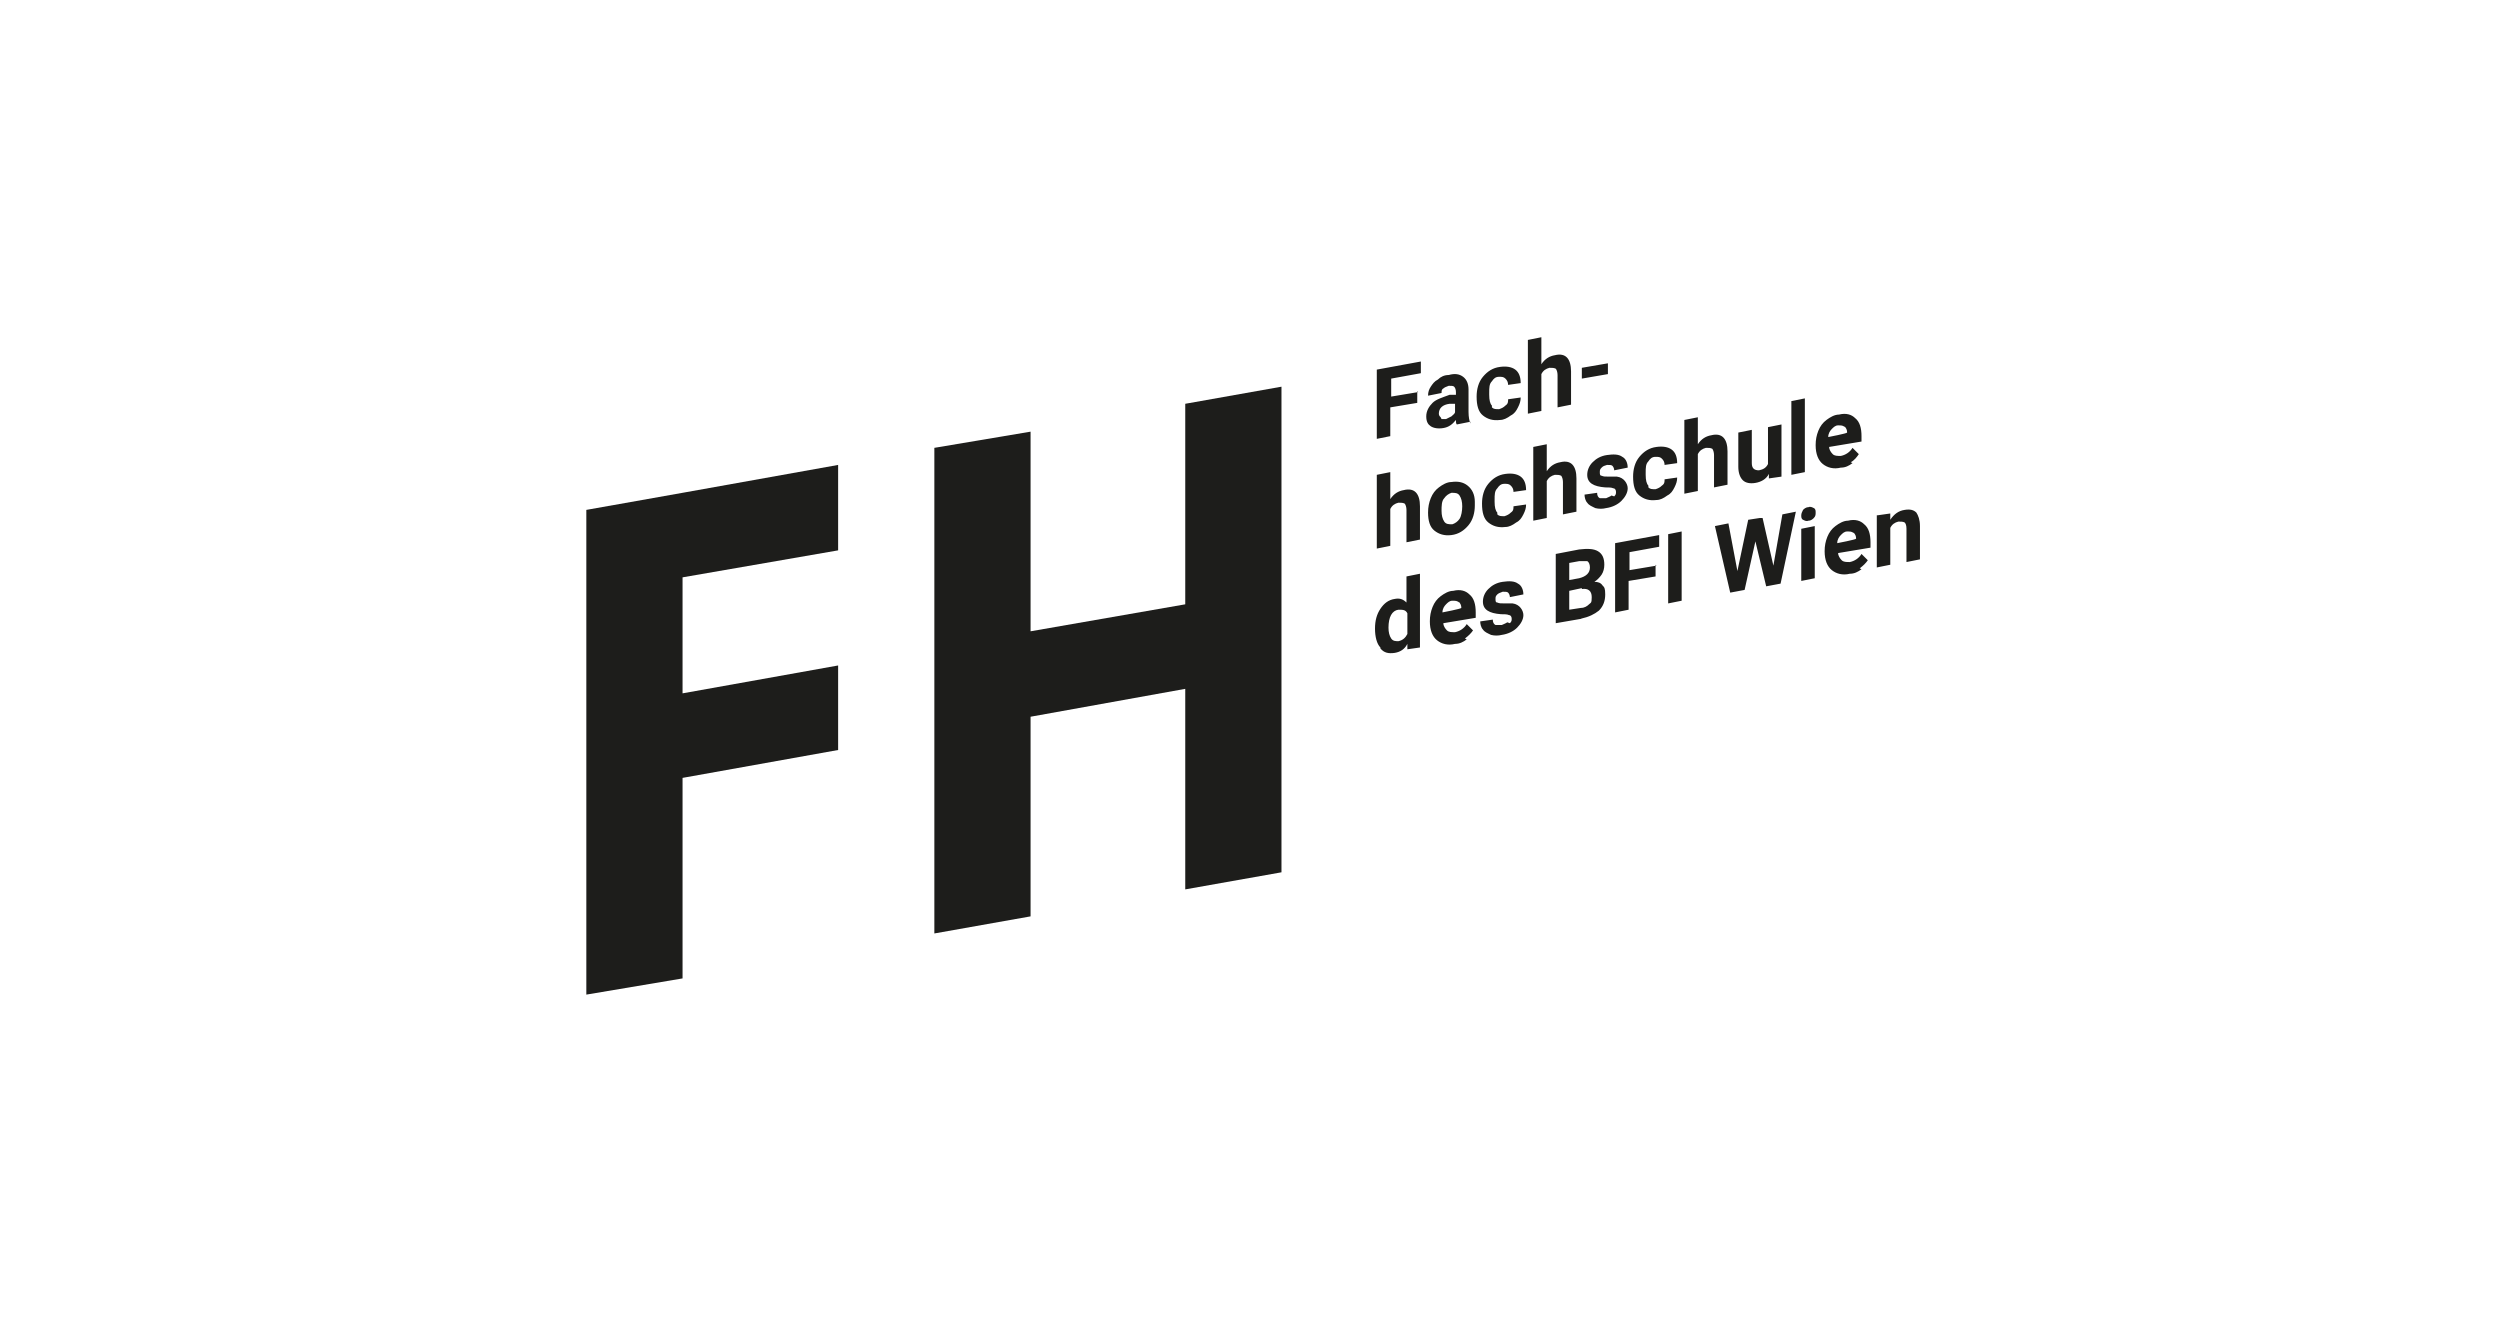
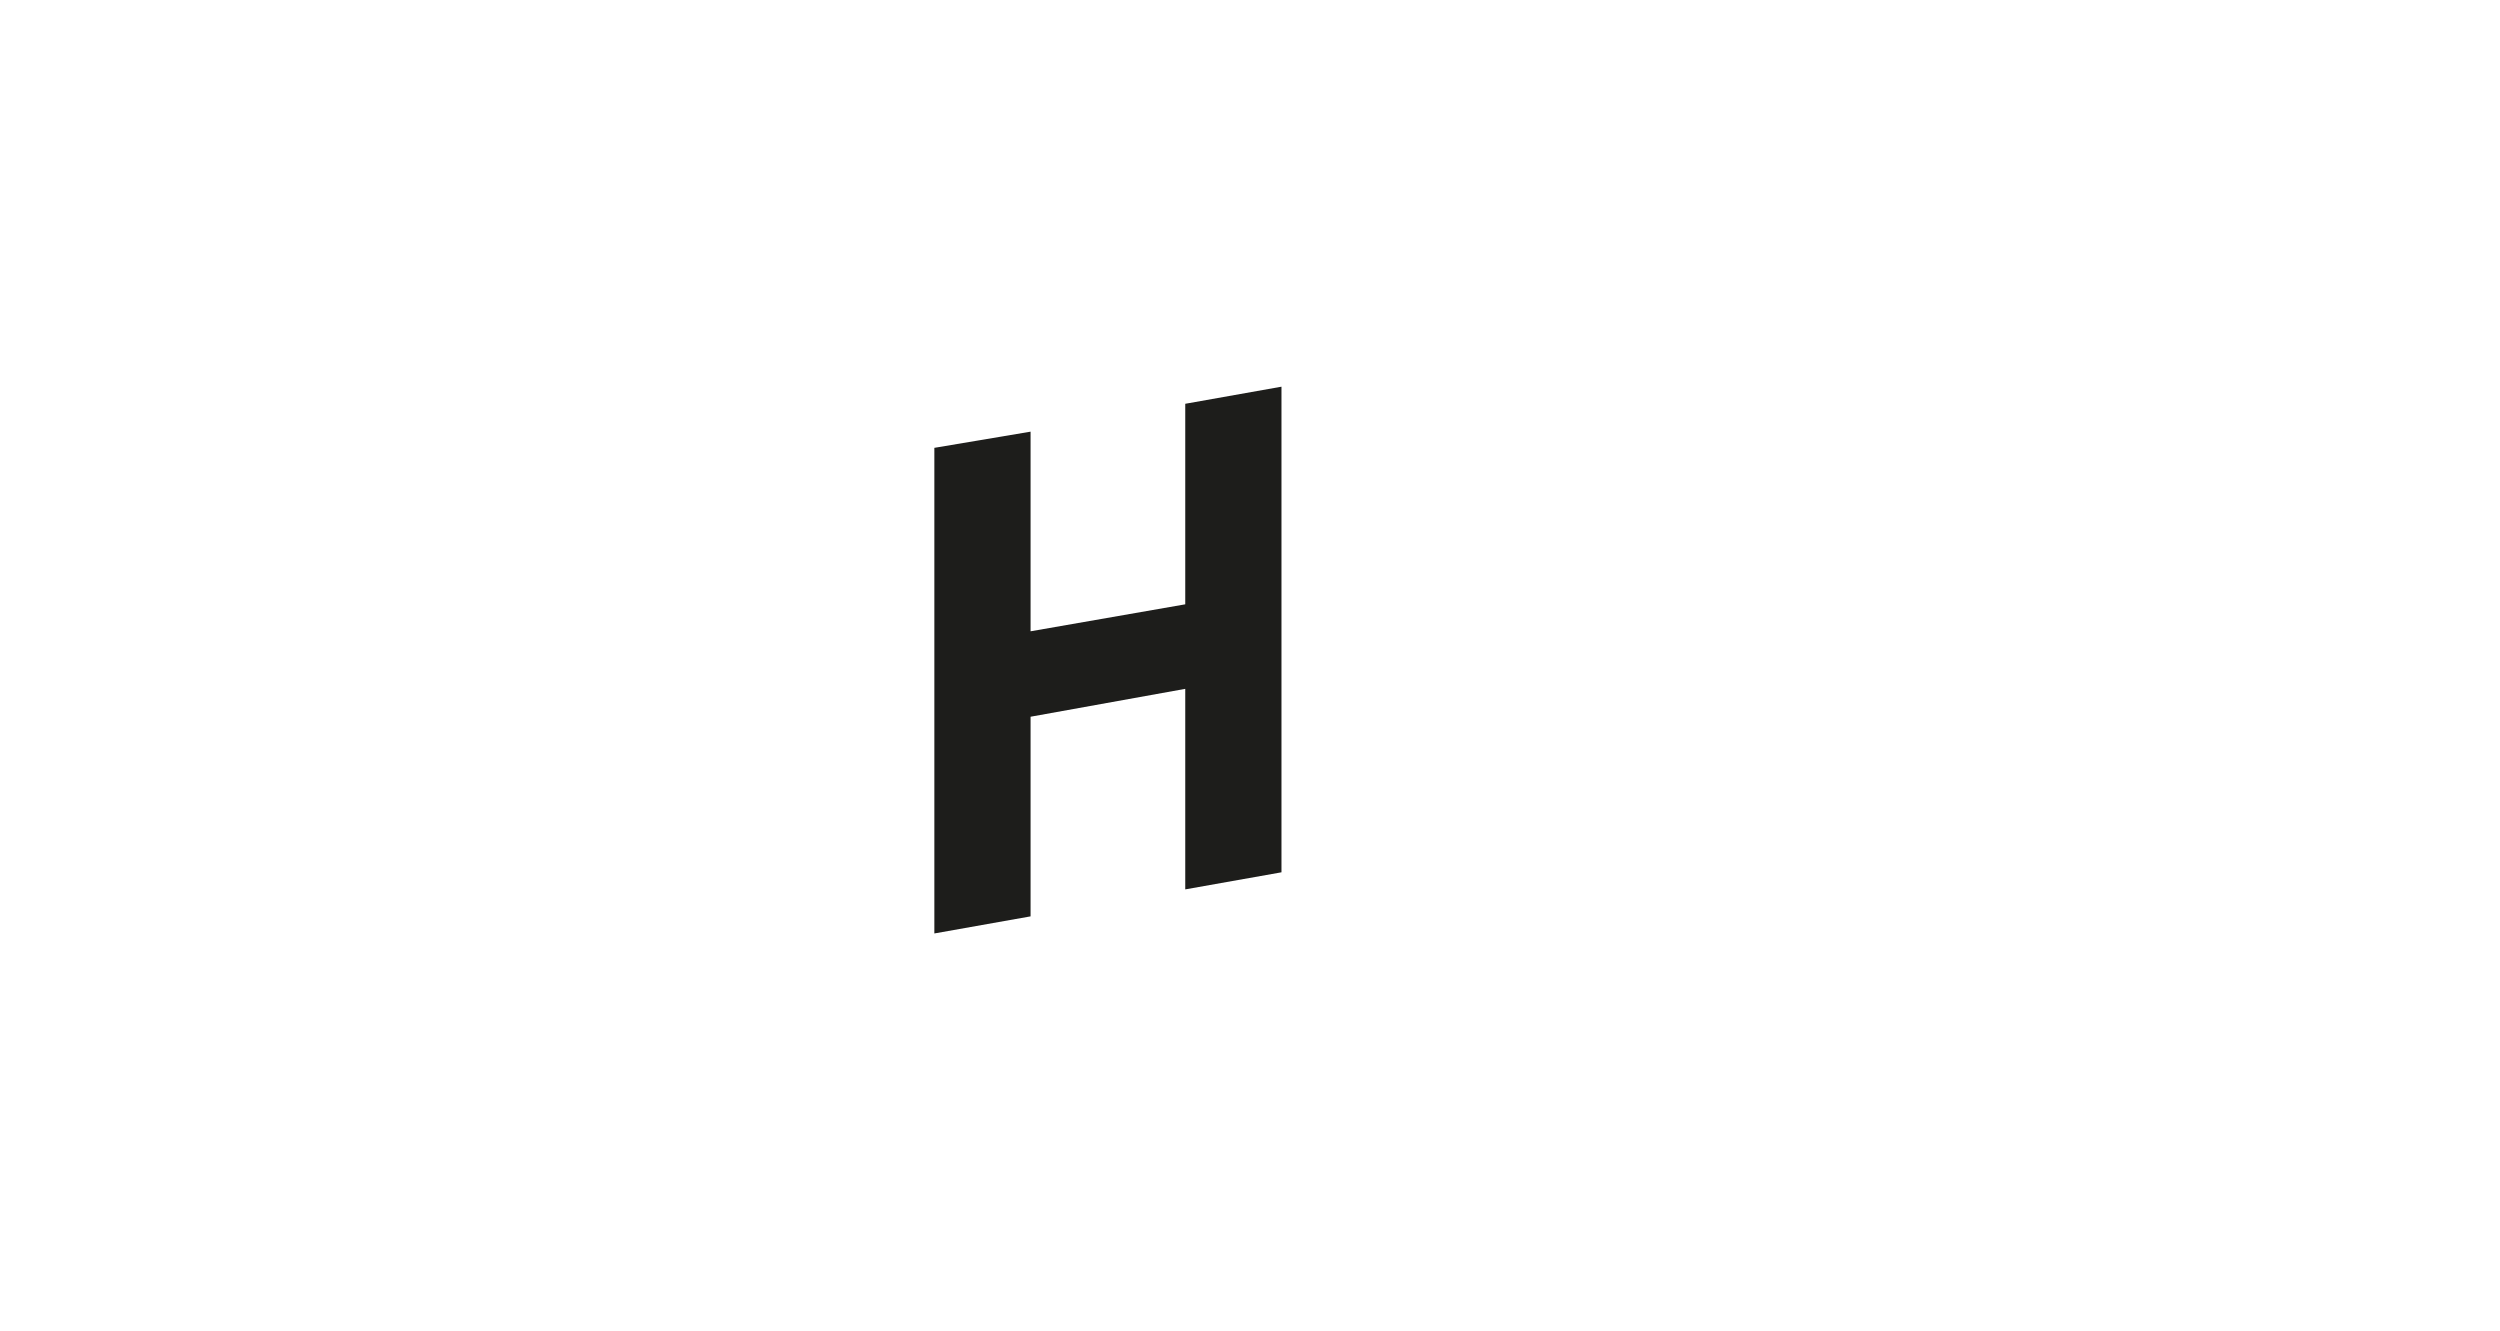
<svg xmlns="http://www.w3.org/2000/svg" id="Ebene_1" version="1.1" viewBox="0 0 278 148">
  <defs>
    <style>
      .st0 {
        fill: #1d1d1b;
      }
    </style>
  </defs>
-   <path class="st0" d="M208.7,57.3v5.8l1.5-.3v-4.1c.2-.4.5-.6.9-.7.3,0,.5,0,.7.1.1.1.2.3.2.7v3.7l1.5-.3v-3.7c0-.7-.2-1.2-.4-1.5-.3-.3-.7-.4-1.3-.3-.7.1-1.2.5-1.6,1.1v-.7s-1.4.2-1.4.2ZM206.1,59.2c.2.2.3.4.3.7h0c0,.1-2.1.5-2.1.5,0-.4.2-.7.4-.9.2-.2.4-.4.7-.4.3,0,.6,0,.7.2M206.8,63.2c.4-.3.7-.6.9-.9l-.7-.7c-.3.5-.8.8-1.3.9-.4,0-.7,0-.9-.2-.2-.2-.4-.5-.4-.8l3.6-.6v-.6c0-.9-.2-1.6-.7-2-.4-.4-1-.6-1.8-.4-.5,0-1,.3-1.4.6-.4.3-.7.7-.9,1.2-.2.5-.3,1-.3,1.6h0c0,1,.3,1.7.8,2.1.5.4,1.2.6,2,.4.5,0,.9-.2,1.3-.5M200.5,57.8c.2.1.4.2.6.1.3,0,.5-.2.6-.3.2-.2.2-.4.2-.6s0-.4-.2-.5c-.2-.1-.4-.2-.6-.1-.3,0-.5.2-.6.3-.1.2-.2.4-.2.6s0,.4.2.5M201.8,58.5l-1.5.3v5.8l1.5-.3v-5.8ZM195.7,57.6l-1.3.2-1.2,5.7-1-5.3-1.5.3,1.7,7.4,1.6-.3,1.2-5.4,1.2,5,1.6-.3,1.7-8-1.5.3-1,5.7-1.2-5.3ZM187,59.1l-1.5.3v7.7l1.5-.3v-7.7ZM184.2,62.9l-3,.5v-2l3.3-.6v-1.3l-4.9.9v7.7l1.5-.3v-3.2l3-.5v-1.3ZM174.5,62.6l1.1-.2c.4,0,.7,0,.9,0,.2.1.3.4.3.7,0,.6-.4,1-1.2,1.2l-1.1.2v-2ZM175.9,65.5c.7-.1,1.1.2,1.1.9s-.1.6-.3.8c-.2.2-.5.4-.9.4l-1.3.2v-2.1l1.4-.3ZM175.8,68.8c.9-.2,1.5-.5,2-.9.5-.5.7-1.1.7-1.8s-.1-.8-.3-1c-.2-.3-.5-.4-.9-.4.3-.2.6-.5.8-.8.2-.3.3-.7.3-1.1,0-.7-.2-1.2-.7-1.5-.5-.3-1.2-.3-2.1-.2l-2.6.5v7.7l2.9-.5ZM167.6,69.2c-.1.1-.4.2-.6.3-.3,0-.5,0-.7,0-.2-.1-.3-.3-.3-.6l-1.4.2c0,.3.1.7.3.9.2.3.5.4.9.6.4.1.8.1,1.2,0,.7-.1,1.3-.4,1.7-.8.4-.4.7-.9.7-1.4s-.4-1.2-1.2-1.3c-.3,0-.6,0-.9,0-.4,0-.6,0-.8-.1-.2,0-.2-.2-.2-.4s0-.3.2-.5c.1-.1.3-.2.6-.3.3,0,.5,0,.6.1.1.1.2.3.2.5l1.5-.3c0-.5-.2-1-.6-1.2-.4-.3-1-.3-1.7-.2-.7.1-1.2.4-1.6.8-.4.4-.6.9-.6,1.4,0,.9.7,1.3,2,1.4.4,0,.7,0,.9.1.2,0,.3.2.3.4s0,.3-.2.5M162.2,66.9c.2.2.3.4.3.7h0c0,.1-2.1.5-2.1.5,0-.4.2-.7.4-.9.2-.2.4-.4.7-.4.3,0,.6,0,.7.2M162.9,71c.4-.3.7-.6.9-.9l-.7-.7c-.3.5-.8.8-1.3.9-.4,0-.7,0-.9-.2-.2-.2-.4-.5-.4-.8l3.6-.6v-.6c0-.9-.2-1.6-.7-2-.4-.4-1-.6-1.8-.4-.5,0-1,.3-1.4.6-.4.3-.7.7-.9,1.2-.2.5-.3,1-.3,1.6h0c0,1,.3,1.7.8,2.1.5.4,1.2.6,2,.4.5,0,.9-.2,1.3-.5M155.5,67.8c.5,0,.8,0,1,.4v2.3c-.2.4-.5.7-1,.8-.3,0-.6,0-.8-.3-.2-.3-.3-.7-.3-1.2,0-1.2.4-1.9,1.1-2M153.5,72.1c.4.5.9.6,1.6.5.6-.1,1.1-.4,1.4-1v.6c0,0,1.4-.2,1.4-.2v-8.2l-1.5.3v2.9c-.4-.4-.8-.5-1.3-.4-.7.1-1.2.5-1.6,1.1-.4.6-.6,1.3-.6,2.2s.2,1.7.6,2.1" />
-   <path class="st0" d="M205.1,47.4c.2.2.3.4.3.7h0c0,.1-2.1.5-2.1.5,0-.4.2-.7.4-.9.2-.2.4-.4.7-.4.3,0,.6,0,.7.2M205.8,51.4c.4-.2.7-.6.9-.9l-.7-.7c-.3.5-.8.8-1.3.9-.4,0-.7,0-.9-.2-.2-.2-.4-.5-.4-.8l3.6-.6v-.6c0-.9-.2-1.6-.7-2-.4-.4-1-.6-1.8-.4-.5,0-1,.3-1.4.6-.4.3-.7.7-.9,1.2-.2.5-.3,1-.3,1.6h0c0,1,.3,1.7.8,2.1.5.4,1.2.6,2,.4.5,0,.9-.2,1.3-.5M200.7,44.3l-1.5.3v8.2l1.5-.3v-8.2ZM196.7,53.2l1.4-.2v-5.8l-1.5.3v4.1c-.2.4-.5.6-1,.7-.5,0-.8-.2-.8-.8v-3.7l-1.5.3v3.8c0,.7.2,1.2.5,1.5.3.3.8.4,1.4.3.6-.1,1.2-.4,1.5-1v.6ZM188.8,46.4l-1.5.3v8.2l1.5-.3v-4.1c.2-.4.5-.6.9-.7.3,0,.5,0,.7.1.1.1.2.4.2.7v3.6l1.5-.3v-3.7c0-1.4-.6-2.1-1.8-1.8-.6.1-1.1.4-1.5,1v-3ZM183.3,54c-.2-.2-.3-.6-.3-1.2v-.2c0-.6,0-1,.3-1.3.2-.3.4-.5.8-.5.3,0,.5,0,.7.2.2.2.3.4.3.7l1.4-.2c0-.7-.2-1.2-.6-1.5s-1-.4-1.7-.3c-.8.1-1.4.5-1.9,1.1-.5.6-.7,1.4-.7,2.2h0c0,1,.2,1.7.7,2.1.5.4,1.1.6,1.9.5.4,0,.8-.2,1.2-.5.4-.2.6-.5.8-.9.2-.4.3-.7.3-1.1l-1.4.2c0,.3,0,.5-.3.7-.2.2-.4.3-.7.4-.4,0-.6,0-.8-.2M179.2,55.1c-.1.1-.4.2-.6.3-.3,0-.5,0-.7,0-.2-.1-.3-.3-.3-.6l-1.4.2c0,.3.1.7.3.9.2.3.5.4.9.6.4.1.8.1,1.2,0,.7-.1,1.3-.4,1.7-.8.4-.4.7-.9.7-1.4s-.4-1.2-1.2-1.3c-.3,0-.6,0-.9,0-.4,0-.6,0-.8-.1-.2,0-.2-.2-.2-.4s0-.3.2-.5.3-.2.6-.3c.3,0,.5,0,.6.1.1.1.2.3.2.5l1.5-.3c0-.5-.2-1-.6-1.2-.4-.3-1-.3-1.7-.2-.7.1-1.2.4-1.6.8-.4.4-.6.9-.6,1.4,0,.9.7,1.3,2,1.4.4,0,.7,0,.9.1.2,0,.3.2.3.4s0,.3-.2.5M172,49.4l-1.5.3v8.2l1.5-.3v-4.1c.2-.4.5-.6.9-.7.3,0,.5,0,.7.1.1.1.2.4.2.7v3.6l1.5-.3v-3.7c0-1.4-.6-2.1-1.8-1.8-.6.1-1.1.4-1.5,1v-3ZM166.5,57c-.2-.2-.3-.6-.3-1.2v-.2c0-.6,0-1,.3-1.3.2-.3.4-.5.8-.5.3,0,.5,0,.7.2.2.2.3.4.3.7l1.4-.2c0-.7-.2-1.2-.6-1.5-.4-.3-1-.4-1.7-.3-.8.1-1.4.5-1.9,1.1-.5.6-.7,1.4-.7,2.2h0c0,1,.2,1.7.7,2.1.5.4,1.1.6,1.9.5.4,0,.8-.2,1.2-.5.4-.2.6-.5.8-.9.2-.4.3-.7.3-1.1l-1.4.2c0,.3,0,.5-.3.7-.2.2-.4.3-.7.4-.4,0-.6,0-.8-.2M160.6,55.4c.2-.3.5-.5.8-.6.4,0,.7,0,.9.3.2.3.3.7.3,1.2s-.1,1.1-.3,1.4-.5.5-.8.6c-.4,0-.7,0-.9-.3-.2-.3-.3-.7-.3-1.2s0-1.1.3-1.4M158.8,57c0,.9.2,1.6.7,2,.5.4,1.1.6,1.9.5.8-.1,1.4-.5,1.9-1.1.5-.6.7-1.4.7-2.2v-.4c0-.8-.3-1.4-.8-1.8-.5-.4-1.1-.5-1.8-.4-.5,0-1,.3-1.4.6-.4.3-.7.7-.9,1.2s-.3,1-.3,1.6h0ZM154.6,52.5l-1.5.3v8.2l1.5-.3v-4.1c.2-.4.5-.6.9-.7.3,0,.5,0,.7.1.1.1.2.4.2.7v3.6l1.5-.3v-3.7c0-1.4-.6-2.1-1.8-1.8-.6.1-1.1.4-1.5,1v-3Z" />
-   <path class="st0" d="M178.8,40.4l-2.9.5v1.2l2.9-.5v-1.2ZM171.4,37.5l-1.5.3v8.2l1.5-.3v-4.1c.2-.4.5-.6.9-.7.3,0,.5,0,.7.1.1.1.2.4.2.7v3.6l1.5-.3v-3.7c0-1.4-.6-2.1-1.8-1.8-.6.1-1.1.4-1.5,1v-3ZM165.9,45.1c-.2-.2-.3-.6-.3-1.2v-.2c0-.6,0-1,.3-1.3.2-.3.4-.5.8-.5.3,0,.5,0,.7.2.2.2.3.4.3.7l1.4-.2c0-.7-.2-1.2-.6-1.5-.4-.3-1-.4-1.7-.3-.8.1-1.4.5-1.9,1.1-.5.6-.7,1.4-.7,2.2h0c0,1,.2,1.7.7,2.1.5.4,1.1.6,1.9.5.4,0,.8-.2,1.2-.5.4-.2.6-.5.8-.9.2-.4.3-.7.3-1.1l-1.4.2c0,.3,0,.5-.3.7-.2.2-.4.3-.7.4-.4,0-.6,0-.8-.2M160.2,46.4c-.1-.1-.2-.2-.2-.4h0c0-.6.4-1,1.2-1.1h.6c0,0,0,.9,0,.9,0,.2-.2.3-.4.5-.2.1-.4.2-.6.3-.2,0-.4,0-.5,0M163.5,47.1h0c-.1-.3-.2-.7-.2-1.3v-2.5c0-.6-.2-1.1-.6-1.4s-.9-.4-1.6-.2c-.5,0-.9.2-1.2.5-.4.2-.6.5-.8.8-.2.3-.3.6-.3,1l1.5-.3c0-.2,0-.4.2-.5.1-.1.3-.2.6-.3.3,0,.5,0,.6.1.1.1.2.3.2.6v.3h-.7c-.8.3-1.5.5-1.9.9-.4.4-.7.9-.7,1.5s.2.9.5,1.1.8.3,1.4.2c.6-.1,1-.4,1.4-.9,0,.2,0,.4.1.5l1.5-.3ZM157.7,43.6l-3,.5v-2l3.3-.6v-1.3l-4.9.9v7.7l1.5-.3v-3.2l3-.5v-1.3Z" />
  <polygon class="st0" points="131.8 98.9 131.8 76.6 114.6 79.7 114.6 101.9 103.9 103.8 103.9 49.8 114.6 48 114.6 70.2 131.8 67.2 131.8 44.9 142.5 43 142.5 97 131.8 98.9" />
-   <polygon class="st0" points="65.2 110.6 65.2 56.7 75.9 54.8 93.2 51.7 93.2 61.2 75.9 64.2 75.9 77.1 93.2 74 93.2 83.4 75.9 86.5 75.9 108.8 65.2 110.6" />
</svg>